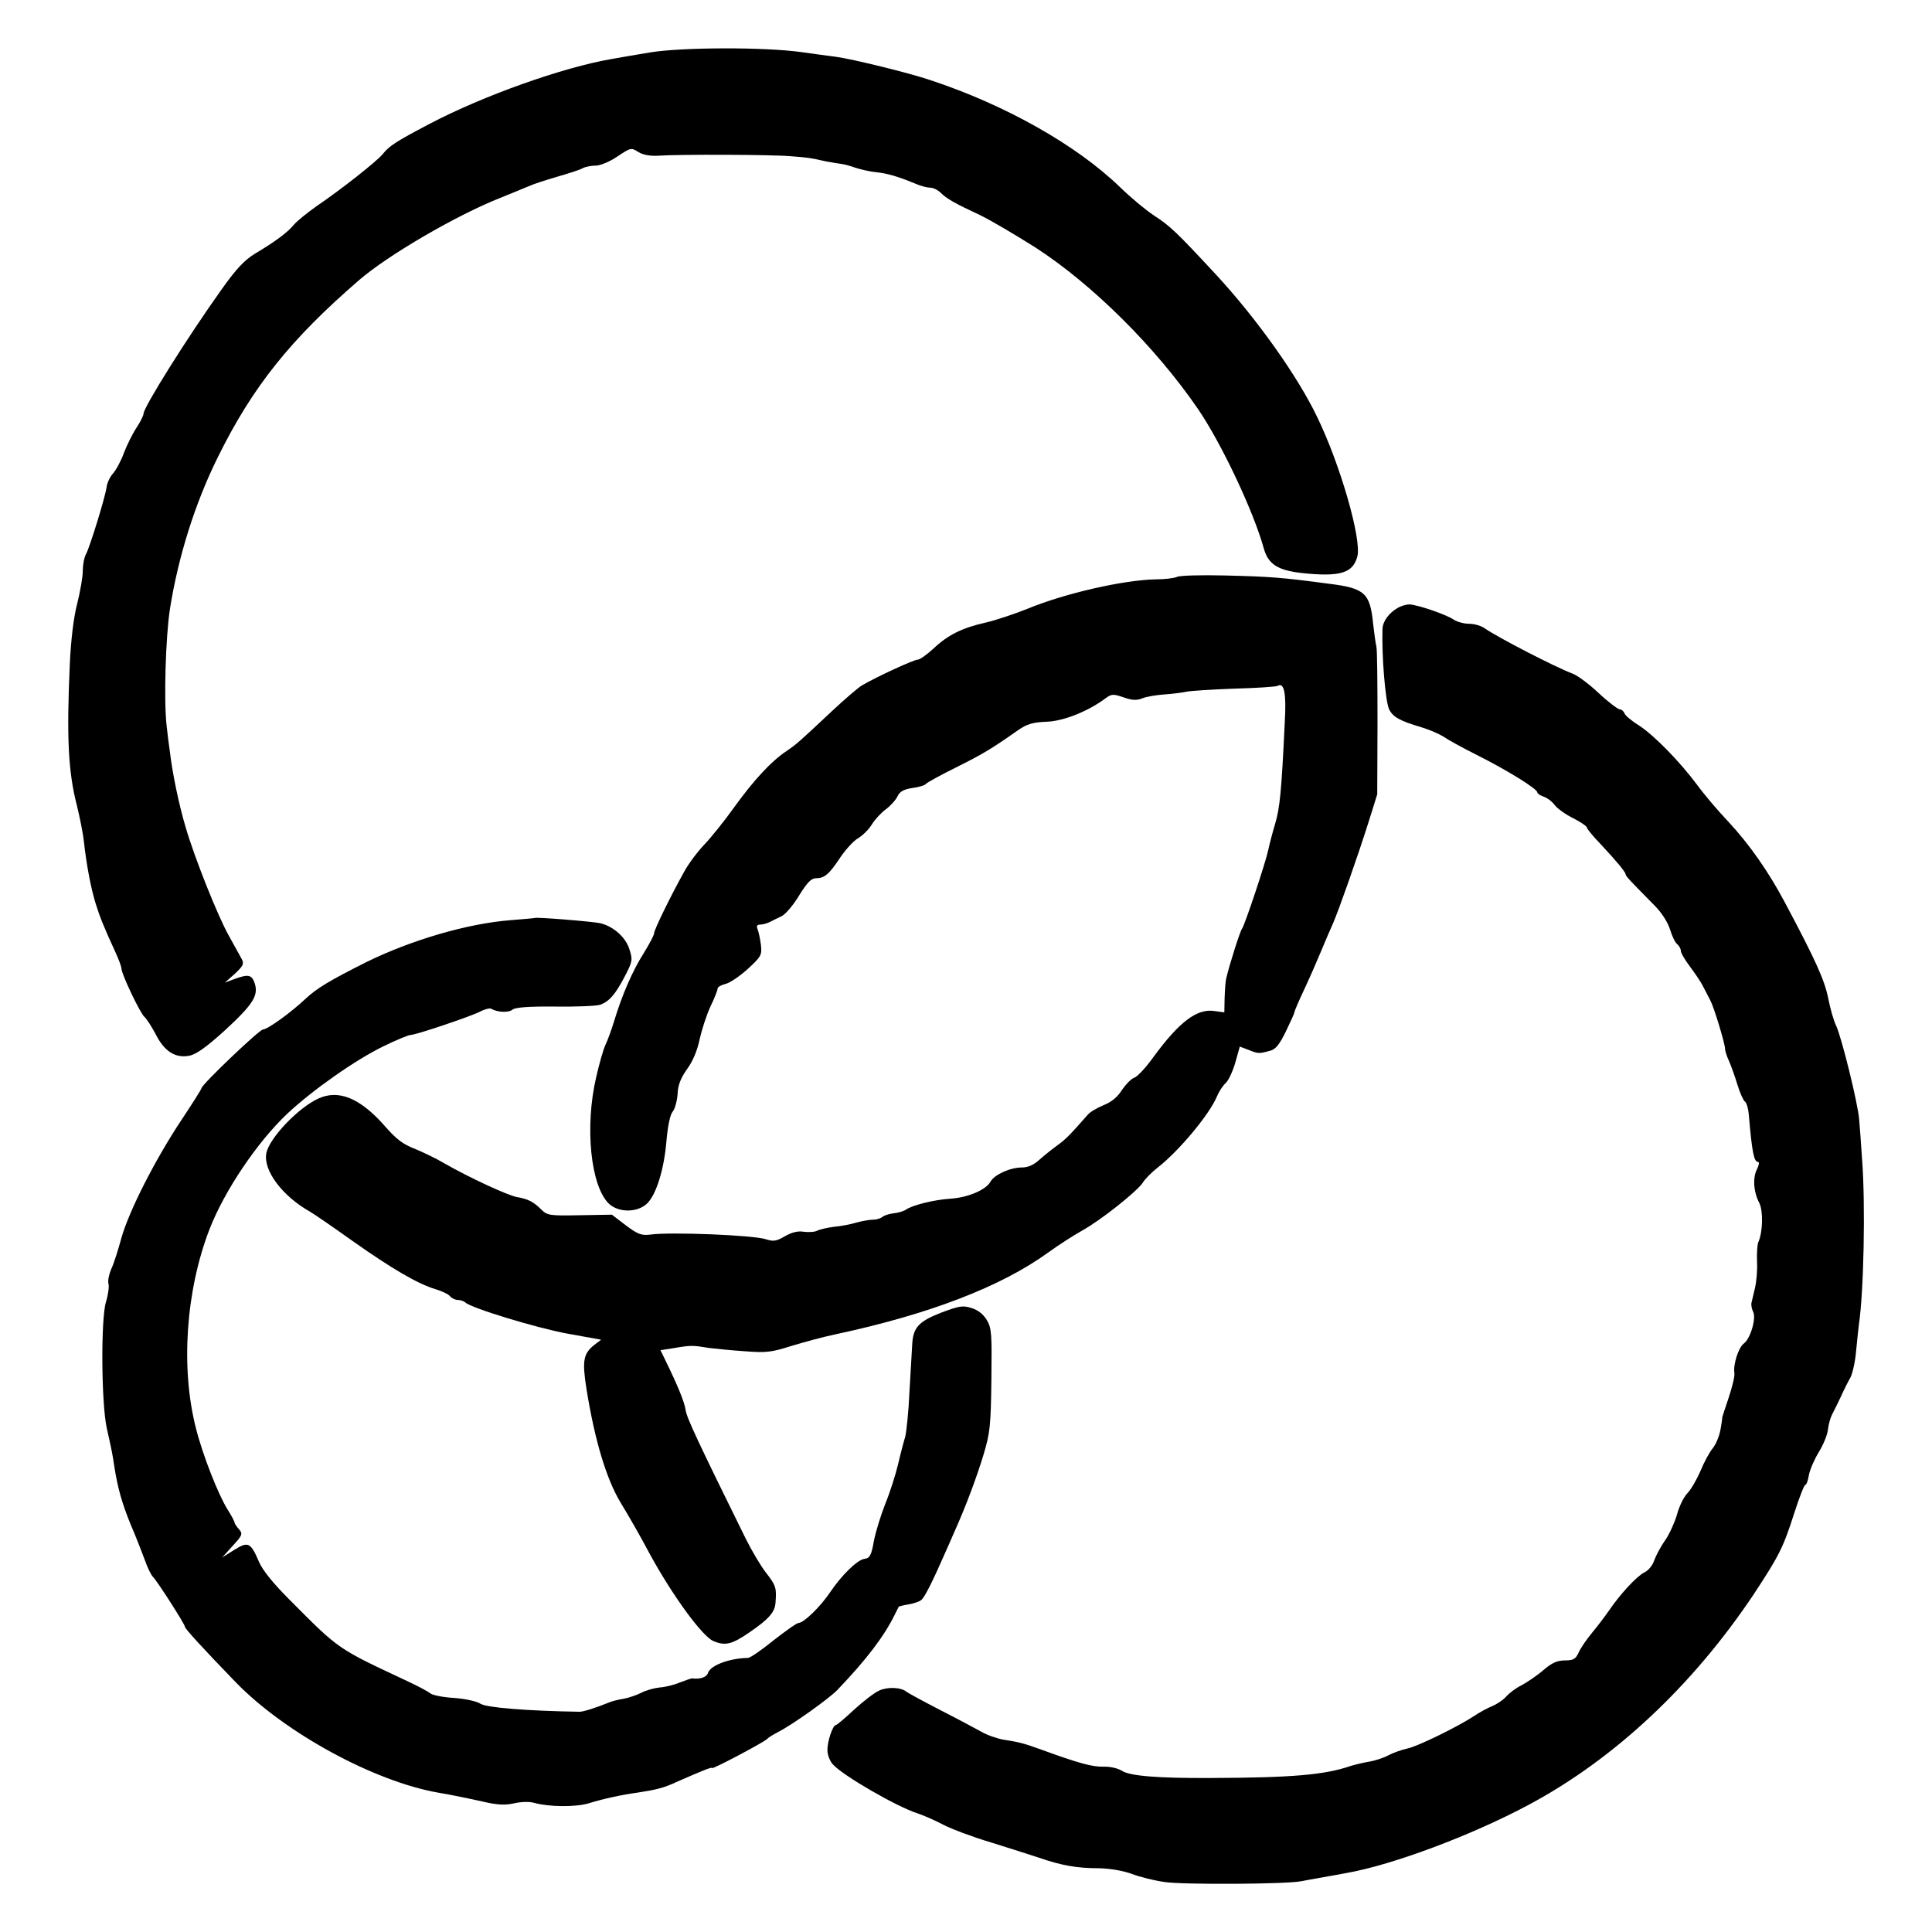
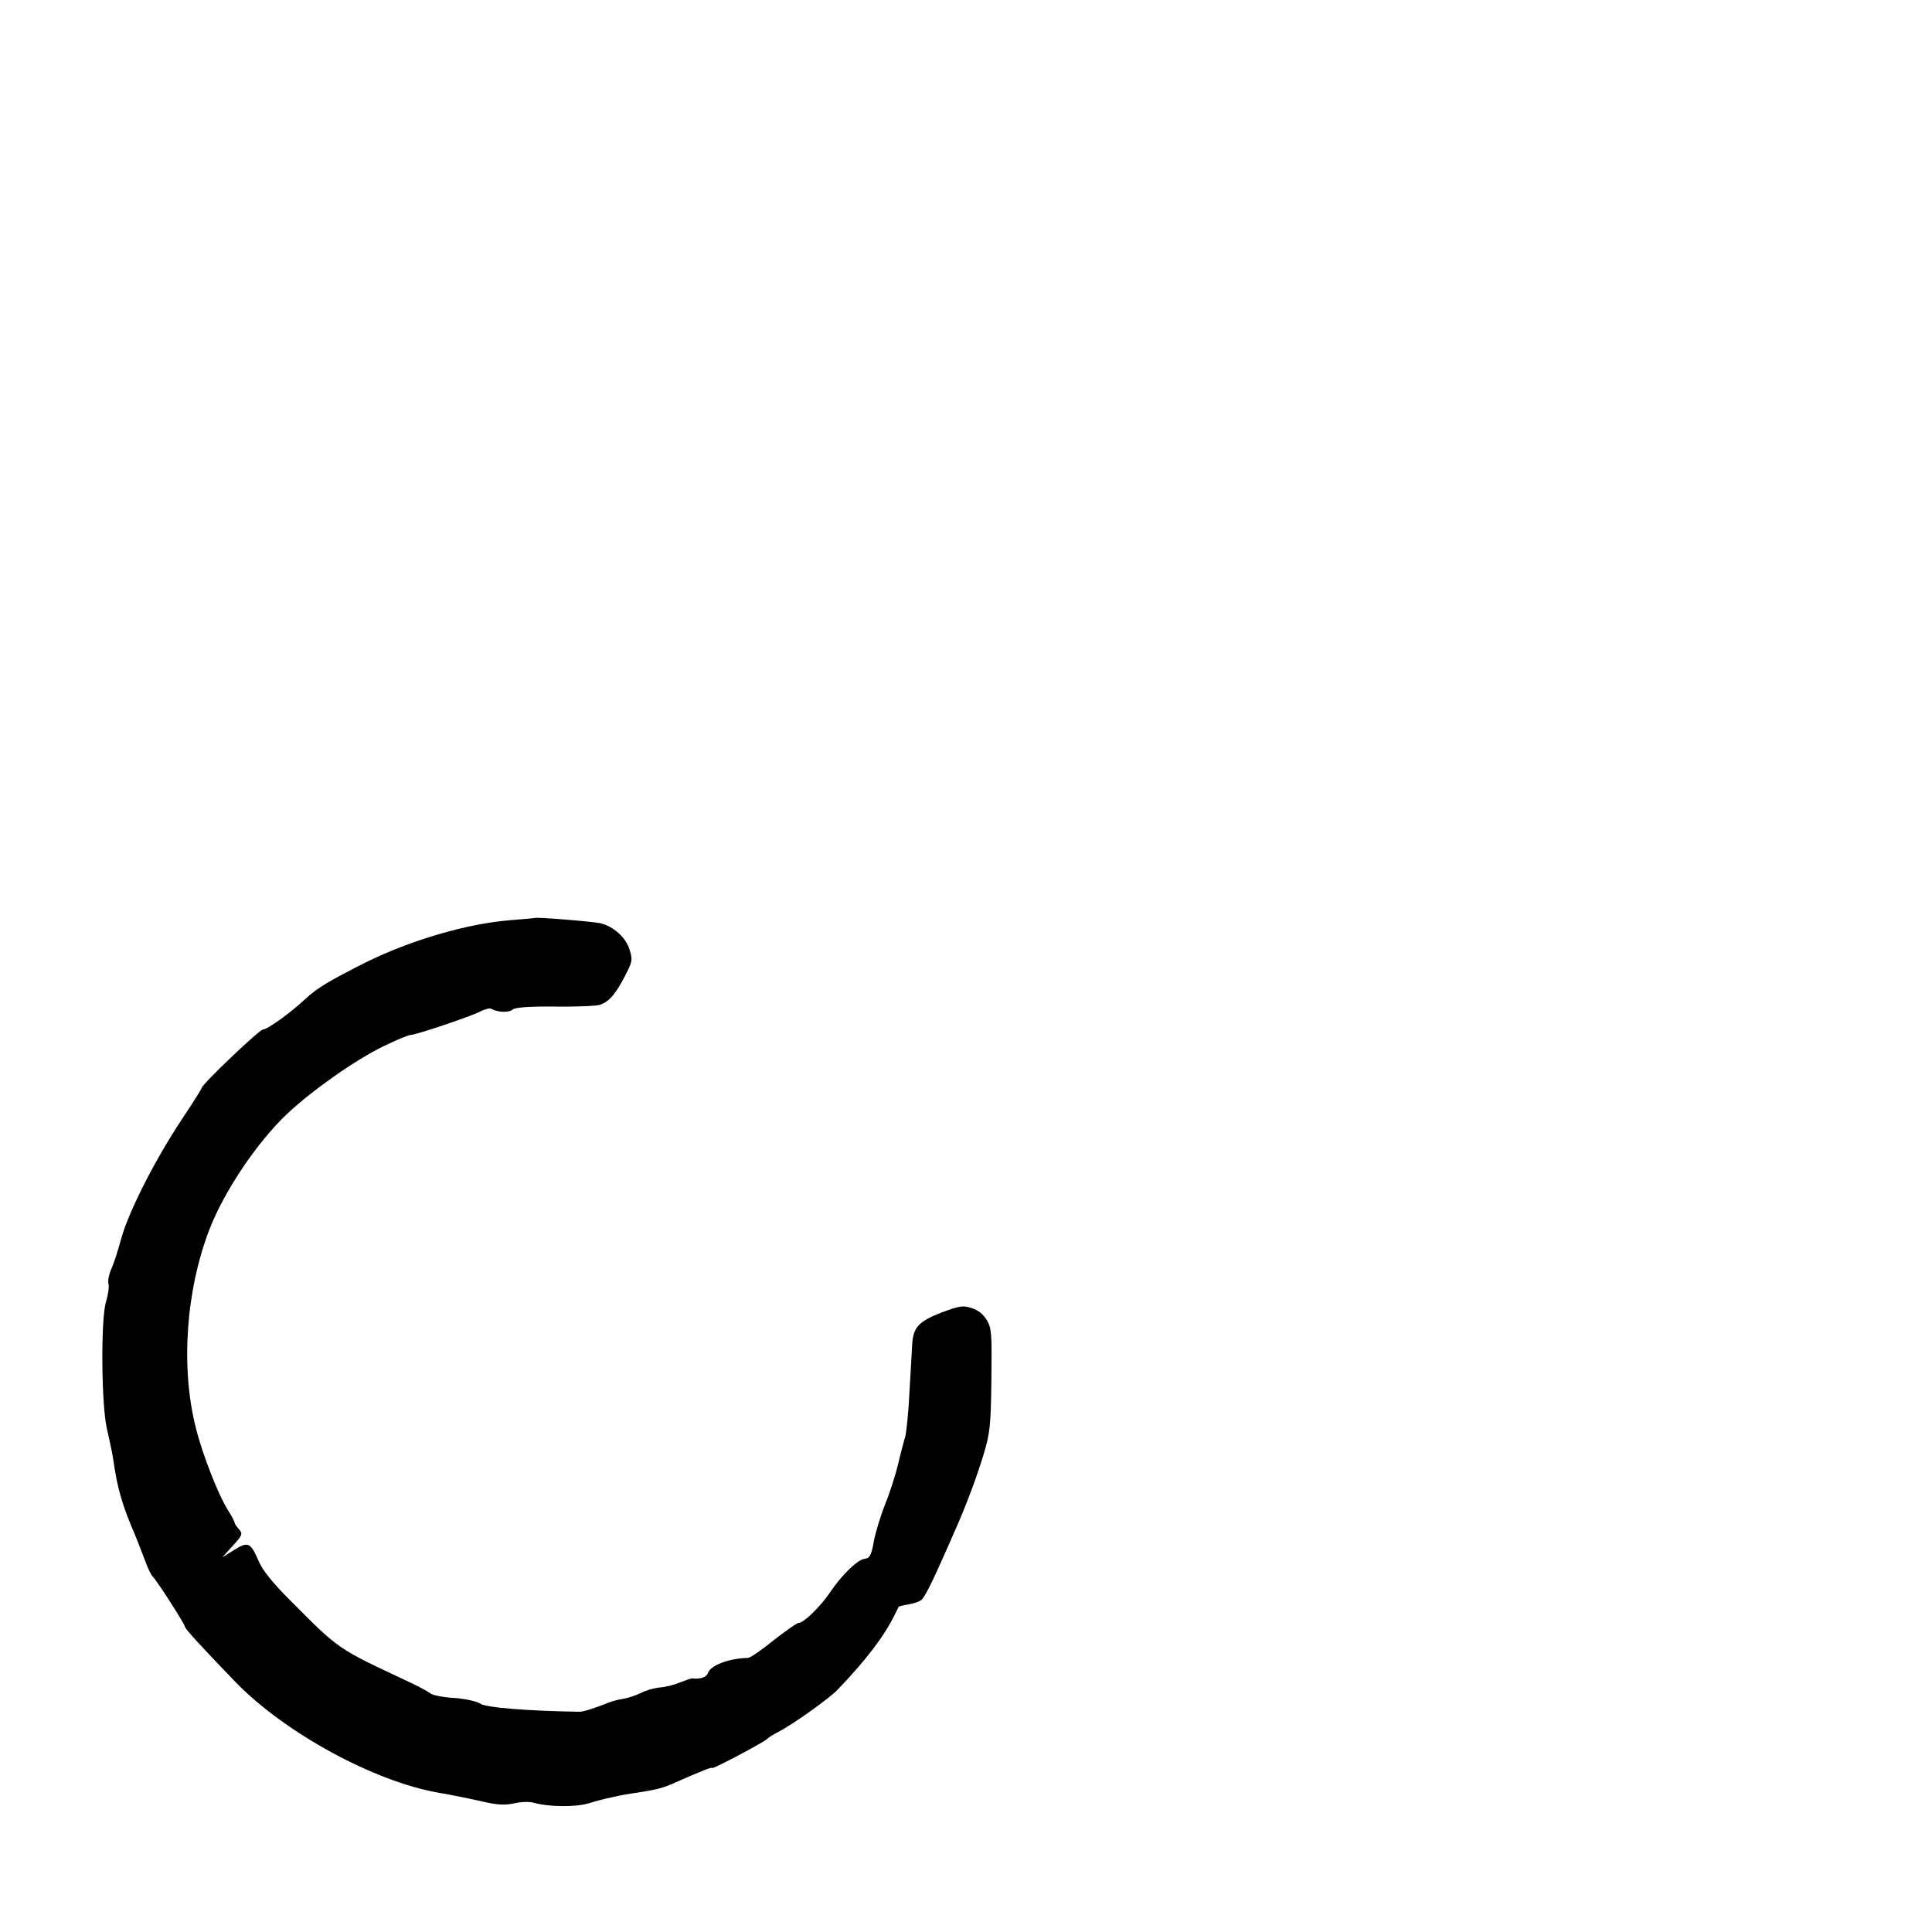
<svg xmlns="http://www.w3.org/2000/svg" version="1.0" width="700pt" height="700pt" viewBox="0 0 700 700" preserveAspectRatio="xMidYMid meet">
  <g transform="translate(0,700) scale(0.1,-0.1)" fill="#000000" stroke="none">
-     <path d="M2355 6810 c-55 -9 -118 -20 -140 -24 -175 -30 -463 -132 -659 -235 -122 -64 -146 -80 -169 -109 -22 -27 -153 -130 -240 -189 -34 -24 -71 -54 -82 -67 -23 -28 -67 -61 -141 -105 -38 -23 -68 -55 -120 -128 -127 -178 -284 -429 -284 -452 0 -6 -11 -29 -25 -50 -14 -21 -35 -63 -46 -92 -11 -30 -29 -63 -40 -75 -10 -11 -21 -33 -23 -50 -6 -40 -60 -214 -74 -241 -7 -12 -12 -39 -12 -61 0 -21 -9 -74 -20 -118 -13 -49 -23 -131 -27 -219 -12 -266 -6 -392 26 -515 10 -41 22 -100 25 -130 10 -88 26 -171 43 -225 15 -48 28 -81 73 -179 11 -24 20 -49 20 -55 0 -20 69 -165 84 -176 7 -6 25 -34 40 -62 31 -62 71 -88 122 -78 24 4 63 32 129 92 102 94 122 126 108 170 -11 32 -23 34 -73 16 l-35 -13 36 32 c30 28 34 36 25 53 -6 11 -27 49 -47 85 -40 71 -125 284 -157 395 -24 80 -48 198 -56 268 -4 26 -9 68 -12 95 -11 90 -4 326 12 427 30 189 91 383 174 550 125 253 262 425 511 640 105 91 354 236 514 299 39 16 84 34 100 41 17 8 64 23 105 35 41 12 83 25 92 31 10 5 31 9 47 9 16 0 50 14 78 33 48 32 50 33 76 16 19 -11 44 -15 75 -13 72 5 409 4 477 -2 63 -5 67 -5 129 -19 22 -4 47 -8 55 -9 9 -1 32 -7 51 -14 19 -6 53 -14 75 -16 39 -4 78 -15 143 -42 18 -8 42 -14 52 -14 11 0 28 -8 39 -19 21 -21 51 -38 141 -80 36 -17 126 -70 202 -118 207 -134 435 -361 588 -584 85 -124 202 -372 239 -506 16 -57 50 -79 136 -89 140 -15 187 -1 203 60 16 61 -61 331 -146 506 -71 148 -219 356 -367 516 -144 155 -165 175 -225 214 -29 19 -84 65 -122 102 -157 152 -415 298 -688 388 -76 26 -286 77 -340 84 -25 3 -81 11 -125 17 -134 19 -435 18 -550 -1z" />
-     <path d="M4265 4910 c-11 -5 -45 -9 -75 -9 -119 -2 -333 -51 -468 -107 -48 -19 -116 -42 -152 -50 -84 -19 -135 -44 -188 -94 -24 -22 -49 -40 -57 -40 -14 0 -153 -64 -203 -94 -12 -7 -60 -48 -105 -90 -125 -117 -129 -121 -167 -147 -56 -37 -120 -107 -190 -204 -35 -49 -84 -110 -108 -135 -24 -25 -58 -70 -74 -100 -48 -86 -108 -209 -108 -221 0 -7 -17 -39 -38 -73 -40 -63 -78 -150 -107 -246 -9 -30 -23 -68 -31 -85 -8 -16 -23 -70 -34 -118 -42 -180 -20 -396 47 -459 35 -32 102 -32 137 1 34 32 63 127 71 231 5 53 13 91 22 102 8 9 16 38 18 63 1 33 11 58 34 91 21 28 38 69 46 109 8 35 25 88 39 118 14 29 26 59 26 65 0 6 13 13 28 17 16 3 52 28 81 54 49 45 52 51 48 87 -3 22 -8 47 -12 57 -5 12 -2 17 9 17 9 0 24 4 34 9 9 5 29 14 43 21 14 6 43 40 64 75 30 48 44 63 62 63 30 0 47 14 88 76 19 28 47 59 64 69 16 9 39 32 50 50 11 18 34 43 51 55 17 13 36 34 42 47 8 17 22 25 54 30 24 3 46 10 49 15 3 4 51 31 108 59 96 48 127 66 225 135 33 23 54 29 104 31 62 2 153 39 215 86 21 15 27 15 65 2 31 -11 48 -11 67 -3 15 6 51 12 81 14 30 2 66 7 80 10 14 3 92 8 173 11 81 2 152 7 156 10 24 14 32 -27 26 -131 -12 -255 -18 -311 -35 -369 -10 -33 -21 -76 -25 -95 -9 -44 -85 -272 -95 -285 -7 -9 -44 -125 -57 -179 -3 -12 -5 -44 -6 -72 l-1 -52 -37 5 c-63 9 -127 -40 -220 -167 -27 -38 -59 -72 -70 -75 -11 -4 -30 -24 -44 -44 -15 -25 -38 -44 -66 -55 -24 -10 -50 -25 -58 -35 -64 -73 -80 -89 -109 -110 -18 -13 -47 -36 -65 -52 -22 -20 -42 -29 -65 -29 -42 0 -99 -26 -113 -51 -16 -30 -82 -58 -145 -62 -61 -4 -140 -24 -162 -40 -7 -5 -26 -11 -44 -13 -17 -2 -36 -8 -42 -14 -7 -5 -21 -9 -31 -9 -11 0 -38 -4 -60 -10 -22 -7 -60 -14 -84 -16 -23 -3 -50 -9 -60 -14 -9 -5 -31 -6 -48 -4 -22 4 -44 -2 -69 -16 -31 -18 -41 -20 -69 -11 -45 15 -345 27 -418 17 -32 -4 -45 0 -89 33 l-51 39 -116 -2 c-108 -2 -118 -1 -139 20 -28 28 -48 39 -90 46 -35 7 -173 71 -262 122 -30 18 -77 40 -103 51 -49 19 -70 35 -118 90 -86 96 -163 127 -235 94 -73 -33 -178 -143 -189 -198 -12 -62 57 -155 158 -212 14 -8 84 -56 154 -106 143 -101 237 -156 301 -175 23 -7 47 -18 53 -26 6 -7 19 -13 28 -13 9 0 21 -4 27 -9 20 -20 256 -92 370 -113 l122 -22 -25 -19 c-40 -32 -44 -58 -28 -160 30 -186 72 -326 124 -412 27 -44 74 -126 104 -183 81 -149 191 -301 232 -318 43 -18 67 -12 131 32 71 49 92 73 94 109 4 52 1 61 -34 106 -19 24 -52 80 -74 124 -173 351 -215 440 -218 467 -4 28 -28 87 -73 179 l-18 37 51 8 c59 10 65 10 126 0 25 -3 84 -9 131 -12 75 -6 96 -3 165 19 43 13 115 33 159 42 341 73 600 172 773 297 37 27 92 62 122 79 66 36 197 140 220 173 8 14 33 39 55 56 79 62 188 194 214 257 7 17 21 39 32 49 10 9 26 43 35 75 l16 57 32 -12 c34 -14 38 -14 78 -3 20 5 34 23 57 70 17 35 31 66 31 70 0 3 15 39 34 79 19 40 46 102 61 138 15 36 35 83 45 105 22 51 89 241 129 368 l31 99 1 256 c0 141 -1 267 -4 279 -3 12 -8 50 -12 84 -11 110 -30 128 -160 144 -173 23 -212 26 -380 30 -82 2 -159 0 -170 -5z" />
-     <path d="M5065 4798 c-33 -19 -55 -49 -56 -77 -3 -97 10 -260 24 -291 14 -28 39 -42 117 -65 30 -9 66 -25 80 -34 14 -10 68 -40 120 -66 108 -54 220 -123 220 -136 0 -4 10 -11 22 -15 12 -4 31 -17 41 -31 10 -13 41 -35 68 -48 27 -14 49 -29 49 -34 0 -4 21 -30 48 -58 59 -63 92 -103 92 -111 0 -6 15 -22 104 -112 27 -27 49 -62 57 -88 7 -23 18 -47 26 -53 7 -6 13 -17 13 -24 0 -8 15 -33 33 -57 18 -24 40 -56 48 -73 9 -16 20 -39 26 -50 13 -24 53 -156 53 -174 0 -7 6 -27 14 -44 8 -18 22 -57 31 -87 9 -30 22 -58 27 -61 6 -4 12 -24 14 -45 12 -141 19 -174 34 -174 5 0 3 -12 -4 -26 -16 -30 -13 -82 8 -122 15 -29 13 -106 -3 -142 -4 -8 -6 -40 -5 -70 2 -30 -2 -73 -7 -95 -5 -22 -11 -47 -13 -55 -2 -8 1 -23 6 -33 12 -23 -10 -98 -34 -115 -19 -14 -39 -76 -34 -107 2 -11 -8 -51 -21 -90 -13 -38 -23 -70 -23 -70 1 0 -2 -20 -6 -43 -4 -24 -17 -56 -29 -70 -12 -15 -32 -52 -44 -82 -13 -30 -34 -67 -48 -81 -13 -14 -30 -49 -37 -77 -8 -27 -27 -70 -43 -93 -17 -24 -34 -57 -40 -74 -5 -16 -21 -36 -35 -42 -28 -14 -88 -79 -128 -138 -14 -20 -41 -56 -61 -80 -20 -24 -42 -56 -49 -72 -11 -24 -19 -29 -50 -29 -28 0 -48 -9 -79 -36 -22 -19 -58 -43 -78 -54 -21 -10 -45 -29 -55 -40 -10 -12 -32 -27 -50 -35 -18 -7 -49 -24 -68 -37 -56 -37 -202 -109 -240 -117 -19 -4 -51 -15 -70 -25 -19 -10 -51 -20 -70 -23 -19 -3 -48 -10 -65 -15 -95 -33 -215 -43 -510 -44 -186 -1 -291 7 -320 26 -14 9 -43 16 -67 15 -41 -1 -91 13 -223 61 -66 24 -82 28 -140 37 -22 4 -58 16 -80 29 -22 12 -89 48 -150 79 -60 31 -115 61 -120 65 -20 17 -68 19 -99 5 -17 -7 -58 -39 -91 -69 -33 -31 -63 -56 -66 -56 -12 0 -32 -61 -31 -92 0 -16 9 -39 19 -50 36 -41 232 -154 307 -178 21 -7 63 -25 93 -41 31 -16 108 -45 172 -64 64 -20 143 -45 176 -56 81 -28 137 -38 217 -38 41 -1 88 -9 120 -21 29 -11 82 -24 118 -29 67 -10 442 -8 495 3 17 3 46 9 65 12 35 6 52 9 100 18 165 29 452 136 659 247 311 166 595 433 816 764 92 140 106 168 146 293 18 56 36 102 40 102 4 0 10 16 13 36 4 20 20 57 36 83 16 26 31 62 33 81 2 19 9 44 15 55 6 11 20 40 32 65 11 25 27 56 35 70 7 14 17 57 20 95 4 39 8 81 10 95 18 120 24 434 12 595 -4 61 -9 128 -11 150 -4 55 -65 303 -84 340 -8 17 -21 61 -28 98 -13 65 -45 137 -157 347 -58 110 -130 213 -206 294 -37 39 -87 98 -111 131 -64 86 -157 181 -211 216 -26 16 -50 36 -53 44 -3 8 -11 15 -18 15 -7 1 -42 27 -77 60 -34 32 -77 64 -95 70 -61 23 -269 130 -319 165 -12 8 -36 15 -55 15 -18 0 -43 7 -55 15 -30 20 -135 55 -161 55 -12 0 -30 -6 -41 -12z" />
    <path d="M1937 3674 c-1 -1 -40 -4 -87 -8 -156 -12 -361 -72 -525 -153 -127 -64 -175 -92 -216 -130 -55 -52 -140 -113 -156 -113 -13 0 -223 -200 -223 -213 0 -3 -32 -54 -72 -114 -97 -146 -191 -332 -218 -428 -12 -44 -28 -95 -37 -113 -8 -19 -13 -42 -10 -53 3 -10 -1 -40 -9 -66 -19 -61 -17 -369 3 -458 19 -85 21 -96 27 -137 12 -78 28 -135 60 -213 19 -44 41 -101 51 -128 9 -26 22 -53 29 -60 16 -16 116 -172 116 -181 0 -7 64 -77 185 -202 177 -182 499 -358 732 -399 48 -8 120 -23 160 -32 55 -13 82 -14 115 -7 25 6 56 7 73 2 54 -15 149 -16 197 -2 51 16 124 32 178 39 66 10 95 17 140 38 93 41 130 56 130 51 0 -6 193 96 200 106 3 4 21 15 40 25 51 26 183 120 214 152 107 112 169 194 208 273 7 14 13 26 14 28 1 2 17 6 36 9 18 3 39 10 46 16 12 9 42 69 87 172 8 17 22 50 33 75 41 91 81 198 106 281 23 77 26 103 28 269 2 168 1 188 -17 218 -13 21 -32 36 -56 43 -31 10 -45 7 -109 -17 -82 -32 -102 -54 -105 -117 -1 -23 -6 -100 -10 -172 -3 -71 -11 -143 -15 -160 -5 -16 -17 -61 -26 -100 -9 -38 -30 -104 -47 -145 -16 -41 -35 -102 -41 -135 -9 -51 -15 -61 -34 -63 -26 -4 -81 -57 -125 -122 -35 -52 -95 -110 -113 -110 -7 0 -47 -29 -91 -63 -43 -35 -85 -64 -93 -64 -67 -1 -137 -27 -145 -55 -5 -15 -29 -23 -57 -19 -4 0 -24 -7 -45 -15 -21 -9 -54 -17 -73 -18 -19 -2 -49 -10 -66 -19 -18 -9 -47 -19 -65 -22 -19 -3 -43 -9 -54 -14 -47 -19 -91 -33 -105 -33 -191 3 -338 15 -359 29 -14 9 -55 18 -95 21 -39 2 -78 10 -86 16 -8 7 -44 26 -80 43 -260 122 -248 113 -432 298 -58 58 -97 106 -110 137 -30 70 -39 74 -90 42 l-43 -27 38 42 c36 39 37 44 23 60 -9 10 -16 21 -16 24 0 4 -11 25 -25 47 -34 54 -91 199 -115 295 -56 218 -37 498 49 721 54 139 172 315 282 419 92 86 247 195 348 244 47 23 91 41 98 41 19 0 218 67 253 85 17 9 35 13 40 10 22 -13 63 -15 77 -3 10 8 57 12 155 11 77 -1 151 2 164 7 33 13 54 38 88 103 27 52 29 59 17 96 -13 44 -57 84 -106 96 -26 6 -233 23 -238 19z" />
  </g>
</svg>